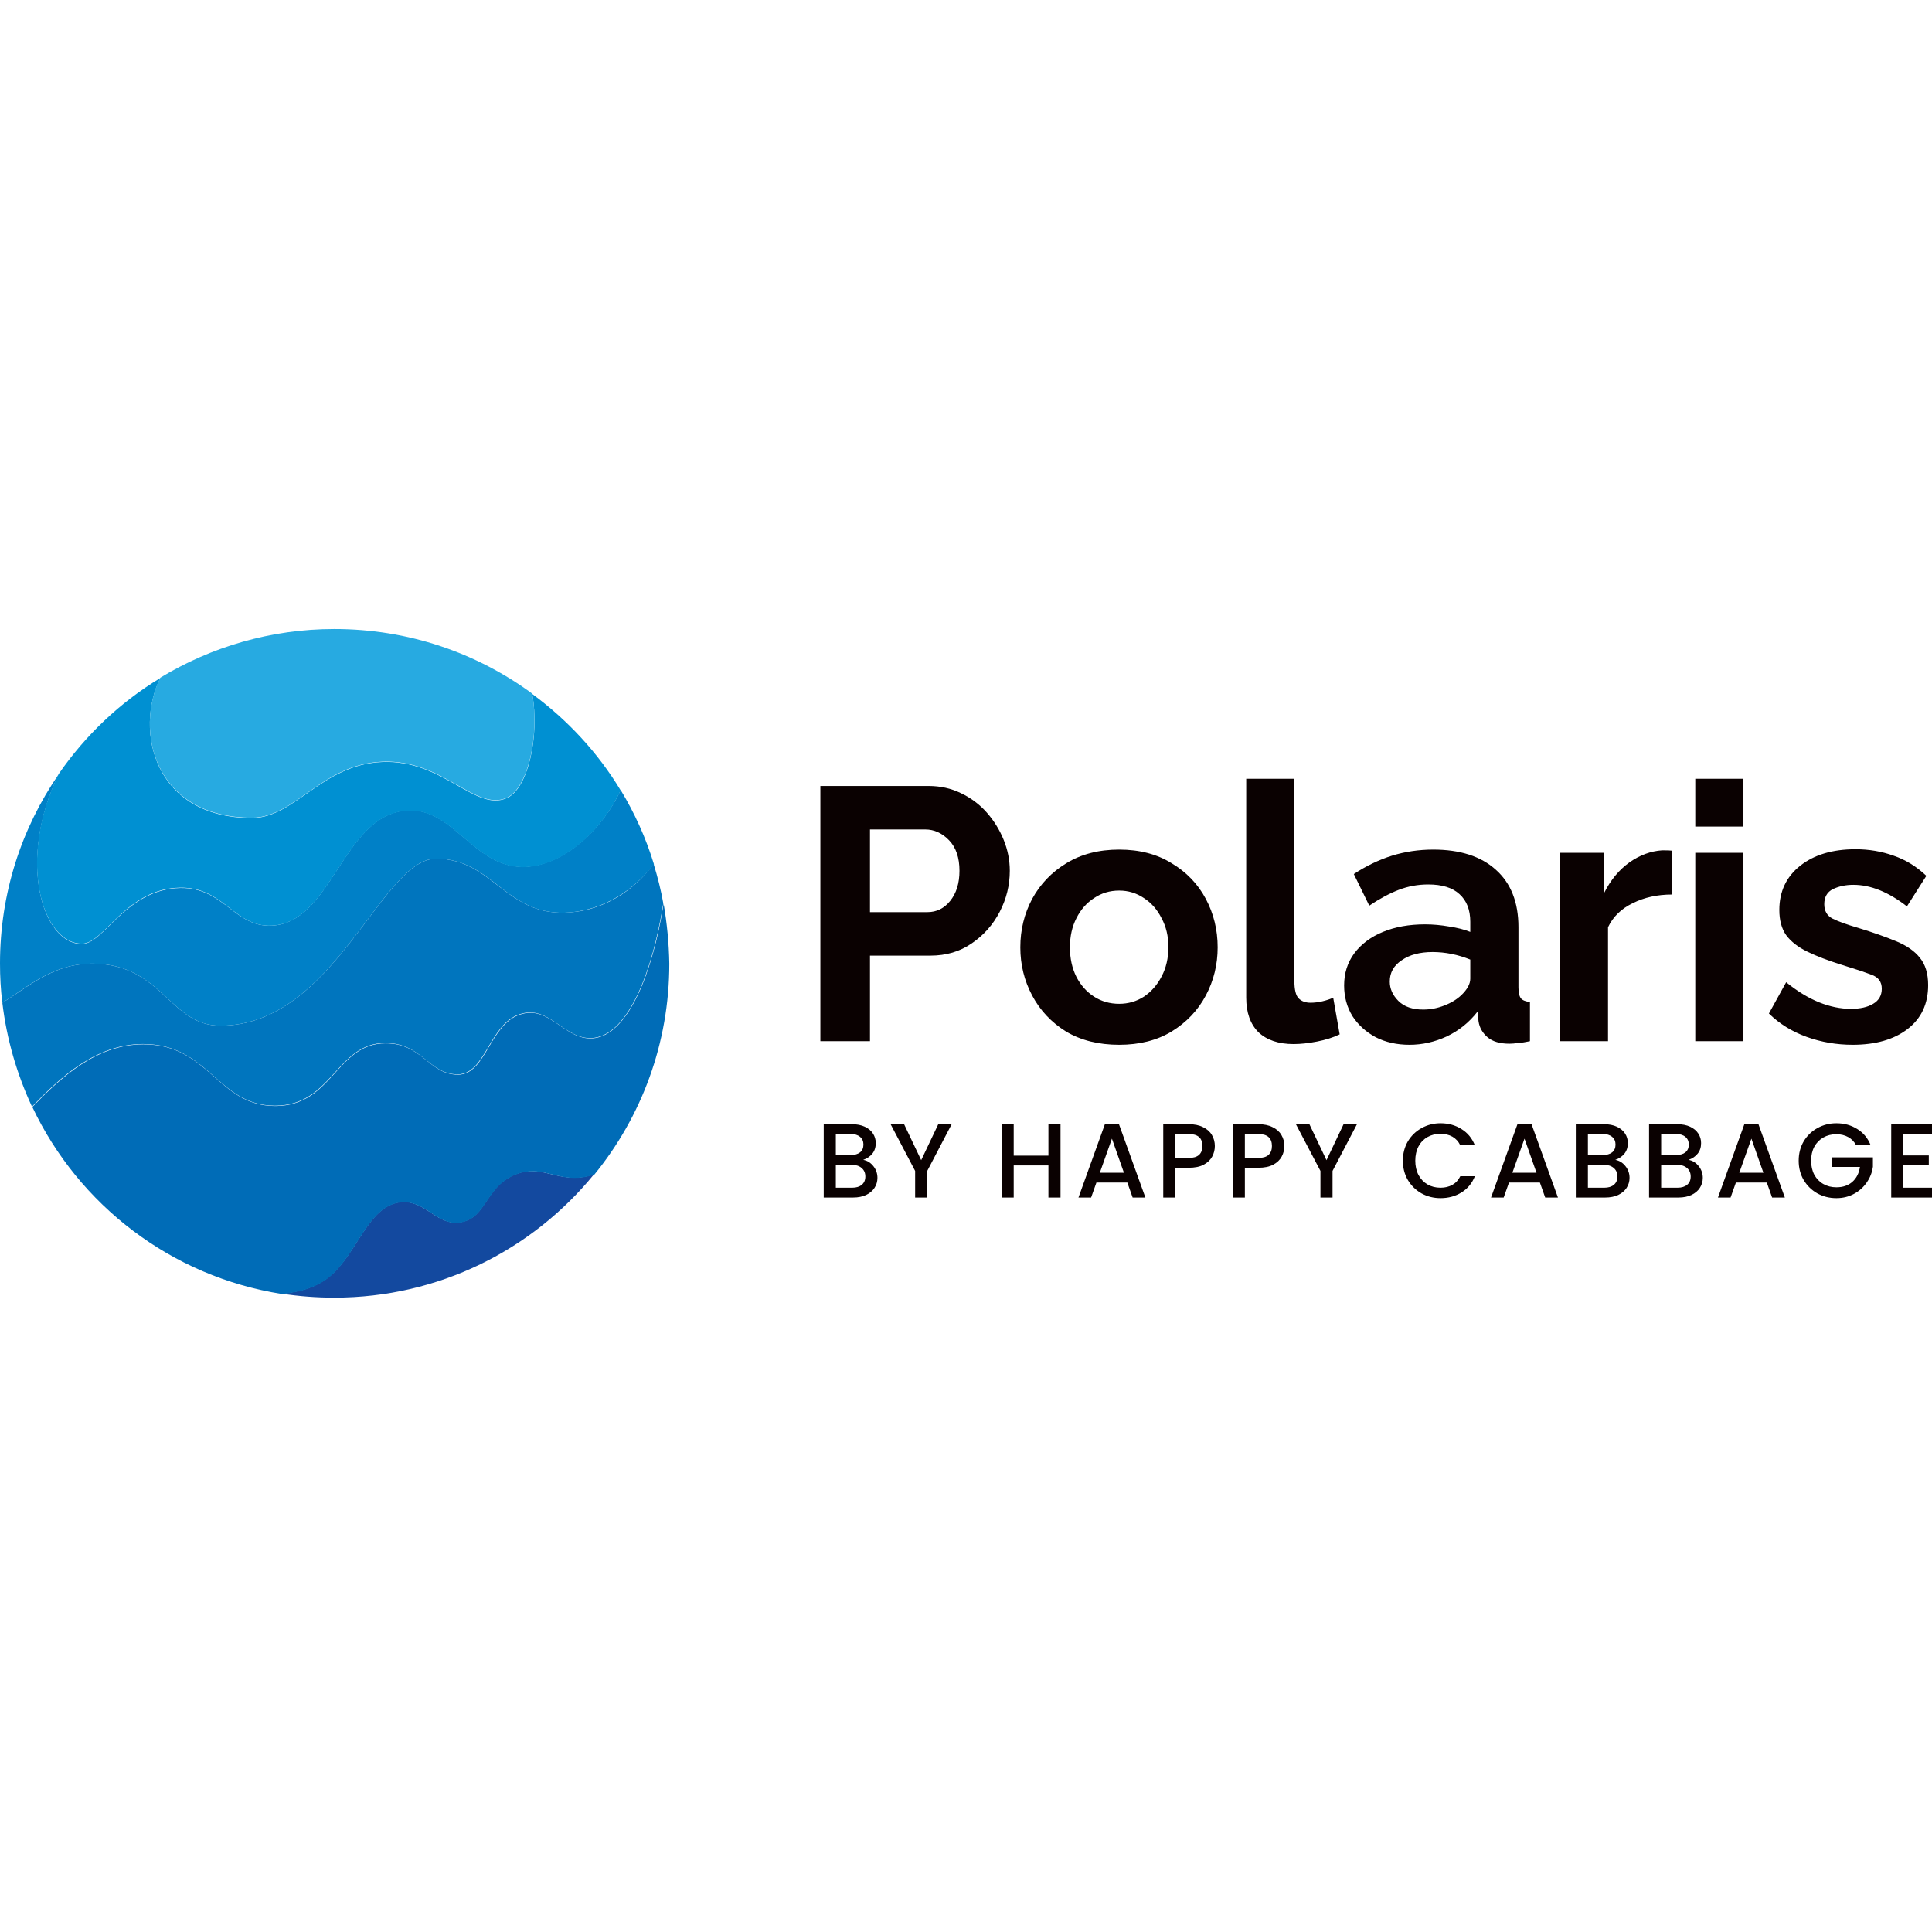
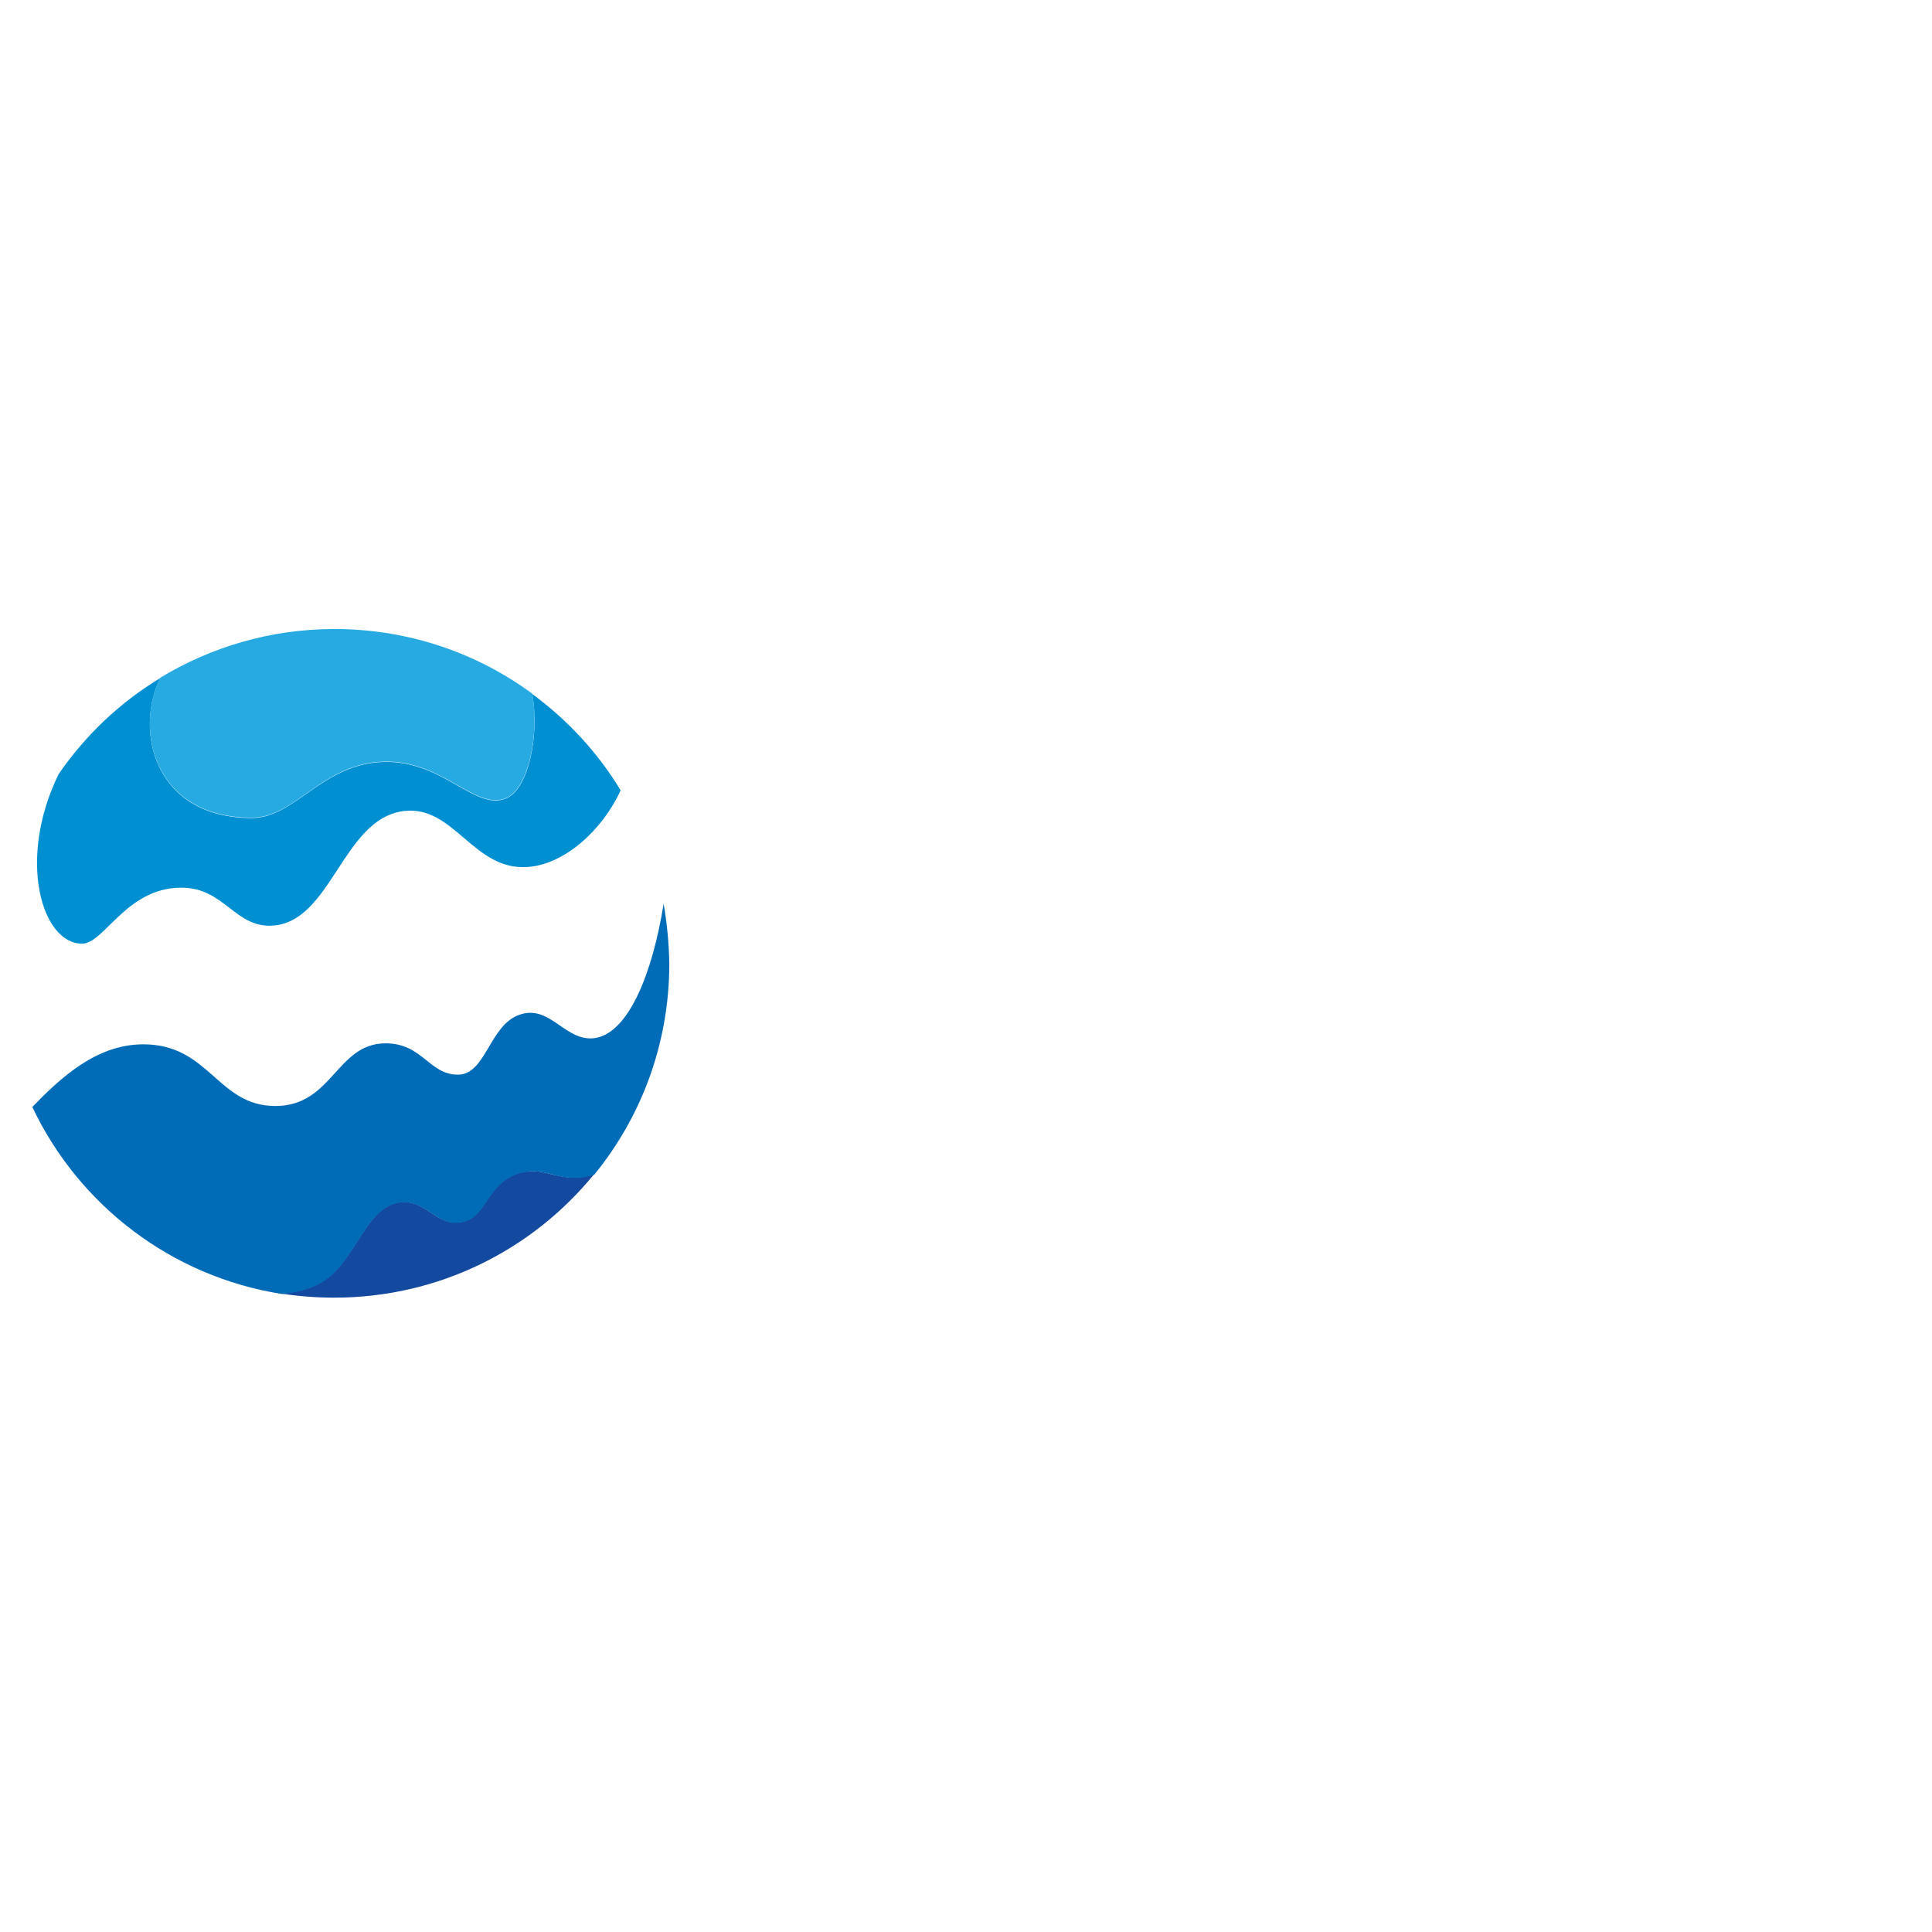
<svg xmlns="http://www.w3.org/2000/svg" id="SvgjsSvg1001" width="288" height="288">
  <defs id="SvgjsDefs1002" />
  <g id="SvgjsG1008">
    <svg width="288" height="288" fill="none" viewBox="0 0 129 45">
      <path fill="#13499f" d="M34.407 36.41C32.404 37.211 32.493 39.281 30.802 39.593C29.199 39.904 28.51 38.19 26.863 38.257C24.615 38.368 23.903 41.64 22.033 43.198C21.187 43.91 20.075 44.266 18.806 44.377C19.963 44.555 21.121 44.644 22.323 44.644C29.311 44.644 35.565 41.44 39.66 36.41C39.415 36.477 39.192 36.543 38.925 36.588C37.056 36.855 36.099 35.742 34.407 36.41Z" class="color13499F svgShape" />
      <path fill="#006cb7" d="M44.31 18.339C43.576 22.968 41.974 26.951 39.748 27.308C37.745 27.619 36.766 25.038 34.696 25.75C32.671 26.439 32.448 29.756 30.579 29.756C28.643 29.756 28.22 27.664 25.75 27.664C22.456 27.664 22.211 31.848 18.383 31.848C14.511 31.848 13.998 27.73 9.57 27.73C6.454 27.73 4.073 29.934 2.159 31.914C5.252 38.458 11.439 43.242 18.828 44.4C20.097 44.288 21.209 43.932 22.055 43.22C23.902 41.662 24.614 38.391 26.884 38.279C28.531 38.213 29.221 39.926 30.824 39.615C32.515 39.281 32.426 37.233 34.429 36.432C36.143 35.742 37.1 36.877 38.947 36.61C39.192 36.566 39.437 36.521 39.681 36.432C42.819 32.582 44.689 27.686 44.689 22.345C44.666 20.965 44.533 19.629 44.31 18.339Z" class="color006CB7 svgShape" />
-       <path fill="#0075be" d="M38.101 18.917C33.784 19.296 32.96 15.334 29.11 15.334C25.46 15.334 22.322 26.484 14.711 26.484C11.461 26.484 10.905 22.723 6.766 22.367C3.694 22.1 1.869 23.947 0.156 24.948C0.445 27.397 1.135 29.733 2.136 31.892C4.028 29.934 6.41 27.708 9.548 27.708C13.976 27.708 14.511 31.825 18.361 31.825C22.189 31.825 22.456 27.641 25.727 27.641C28.198 27.641 28.62 29.733 30.557 29.733C32.426 29.733 32.649 26.417 34.674 25.727C36.744 25.015 37.723 27.597 39.726 27.285C41.952 26.951 43.554 22.945 44.288 18.316C44.133 17.426 43.91 16.558 43.643 15.69C42.33 17.471 40.349 18.739 38.101 18.917Z" class="color0075BE svgShape" />
-       <path fill="#0080c7" d="M6.766 22.367C10.905 22.723 11.461 26.484 14.711 26.484C22.322 26.484 25.46 15.334 29.11 15.334C32.983 15.334 33.784 19.296 38.101 18.917C40.349 18.717 42.308 17.448 43.665 15.712C43.131 13.954 42.374 12.285 41.44 10.749C40.216 13.42 37.678 15.69 35.208 15.868C31.603 16.113 30.312 11.729 26.974 12.129C22.856 12.619 22.144 19.607 18.138 19.807C15.646 19.919 14.956 17.248 12.04 17.292C8.413 17.359 6.944 21.032 5.475 21.032C2.804 21.032 1.135 15.445 3.917 9.703C1.447 13.287 0 17.626 0 22.322C0 23.212 0.045 24.08 0.156 24.948C1.847 23.947 3.694 22.1 6.766 22.367Z" class="color0080C7 svgShape" />
      <path fill="#0090d2" d="M5.475 21.009C6.966 21.009 8.413 17.315 12.04 17.27C14.956 17.226 15.646 19.919 18.138 19.807C22.144 19.629 22.856 12.641 26.974 12.152C30.312 11.751 31.603 16.135 35.208 15.89C37.678 15.735 40.216 13.442 41.44 10.772C39.926 8.257 37.901 6.076 35.542 4.34C36.032 7.144 35.275 10.638 33.85 11.284C31.736 12.241 29.577 8.702 25.527 8.88C21.499 9.036 19.674 12.619 16.825 12.619C10.26 12.619 8.969 6.744 10.705 3.272C8.012 4.896 5.697 7.1 3.917 9.681C1.113 15.423 2.804 21.009 5.475 21.009Z" class="color0090D2 svgShape" />
      <path fill="#27aae1" d="M10.705 3.249C8.969 6.721 10.26 12.597 16.825 12.597C19.696 12.597 21.499 9.013 25.527 8.858C29.578 8.68 31.736 12.218 33.851 11.261C35.253 10.616 36.032 7.122 35.542 4.318C31.848 1.602 27.285 0 22.322 0C18.072 0 14.088 1.202 10.705 3.249Z" class="color27AAE1 svgShape" />
-       <path fill="#0a0101" d="M54.776 27.52V10.48H62C62.784 10.48 63.504 10.64 64.16 10.96 64.832 11.28 65.408 11.712 65.888 12.256 66.368 12.8 66.744 13.408 67.016 14.08 67.288 14.752 67.424 15.44 67.424 16.144 67.424 17.104 67.2 18.016 66.752 18.88 66.304 19.744 65.68 20.448 64.88 20.992 64.096 21.536 63.176 21.808 62.12 21.808H58.088V27.52H54.776zM58.088 18.904H61.928C62.536 18.904 63.04 18.656 63.44 18.16 63.856 17.648 64.064 16.976 64.064 16.144 64.064 15.264 63.832 14.584 63.368 14.104 62.904 13.624 62.376 13.384 61.784 13.384H58.088V18.904zM74.727 27.76C73.351 27.76 72.167 27.464 71.175 26.872 70.199 26.264 69.447 25.464 68.919 24.472 68.391 23.48 68.127 22.408 68.127 21.256 68.127 20.088 68.391 19.008 68.919 18.016 69.463 17.024 70.223 16.232 71.199 15.64 72.191 15.032 73.367 14.728 74.727 14.728 76.087 14.728 77.255 15.032 78.231 15.64 79.223 16.232 79.983 17.024 80.511 18.016 81.039 19.008 81.303 20.088 81.303 21.256 81.303 22.408 81.039 23.48 80.511 24.472 79.983 25.464 79.223 26.264 78.231 26.872 77.255 27.464 76.087 27.76 74.727 27.76zM71.439 21.256C71.439 21.992 71.583 22.648 71.871 23.224 72.159 23.784 72.551 24.224 73.047 24.544 73.543 24.864 74.103 25.024 74.727 25.024 75.335 25.024 75.887 24.864 76.383 24.544 76.879 24.208 77.271 23.76 77.559 23.2 77.863 22.624 78.015 21.968 78.015 21.232 78.015 20.512 77.863 19.872 77.559 19.312 77.271 18.736 76.879 18.288 76.383 17.968 75.887 17.632 75.335 17.464 74.727 17.464 74.103 17.464 73.543 17.632 73.047 17.968 72.551 18.288 72.159 18.736 71.871 19.312 71.583 19.872 71.439 20.52 71.439 21.256zM83.21 10H86.426V23.488C86.426 24.08 86.522 24.472 86.714 24.664 86.906 24.856 87.17 24.952 87.506 24.952 87.762 24.952 88.026 24.92 88.298 24.856 88.57 24.792 88.81 24.712 89.018 24.616L89.45 27.064C89.018 27.272 88.514 27.432 87.938 27.544 87.362 27.656 86.842 27.712 86.378 27.712 85.37 27.712 84.586 27.448 84.026 26.92 83.482 26.376 83.21 25.608 83.21 24.616V10zM89.747 23.8C89.747 22.984 89.971 22.272 90.419 21.664 90.883 21.04 91.523 20.56 92.339 20.224 93.155 19.888 94.091 19.72 95.147 19.72 95.675 19.72 96.211 19.768 96.755 19.864 97.299 19.944 97.771 20.064 98.171 20.224V19.552C98.171 18.752 97.931 18.136 97.451 17.704 96.987 17.272 96.291 17.056 95.363 17.056 94.675 17.056 94.019 17.176 93.395 17.416 92.771 17.656 92.115 18.008 91.427 18.472L90.395 16.36C91.227 15.816 92.075 15.408 92.939 15.136 93.819 14.864 94.739 14.728 95.699 14.728 97.491 14.728 98.883 15.176 99.875 16.072 100.883 16.968 101.387 18.248 101.387 19.912V23.92C101.387 24.272 101.443 24.52 101.555 24.664 101.667 24.792 101.867 24.872 102.155 24.904V27.52C101.867 27.584 101.603 27.624 101.363 27.64 101.139 27.672 100.947 27.688 100.787 27.688 100.147 27.688 99.659 27.544 99.323 27.256 98.987 26.968 98.787 26.616 98.723 26.2L98.651 25.552C98.091 26.272 97.403 26.824 96.587 27.208 95.787 27.576 94.963 27.76 94.115 27.76 93.267 27.76 92.515 27.592 91.859 27.256 91.203 26.904 90.683 26.432 90.299 25.84 89.931 25.232 89.747 24.552 89.747 23.8zM97.571 24.448C97.971 24.064 98.171 23.696 98.171 23.344V22.072C97.339 21.736 96.499 21.568 95.651 21.568 94.803 21.568 94.115 21.752 93.587 22.12 93.059 22.472 92.795 22.944 92.795 23.536 92.795 24.016 92.987 24.448 93.371 24.832 93.755 25.216 94.307 25.408 95.027 25.408 95.507 25.408 95.971 25.32 96.419 25.144 96.883 24.968 97.267 24.736 97.571 24.448zM111.64 17.728C110.664 17.728 109.792 17.92 109.024 18.304 108.256 18.672 107.704 19.208 107.368 19.912V27.52H104.152V14.944H107.104V17.632C107.536 16.768 108.096 16.088 108.784 15.592 109.488 15.096 110.224 14.824 110.992 14.776 111.328 14.776 111.544 14.784 111.64 14.8V17.728zM113.194 13.192V10H116.41V13.192H113.194zM113.194 27.52V14.944H116.41V27.52H113.194zM123.703 27.76C122.631 27.76 121.607 27.584 120.631 27.232 119.655 26.88 118.815 26.36 118.111 25.672L119.263 23.584C120.015 24.192 120.751 24.64 121.471 24.928 122.191 25.216 122.895 25.36 123.583 25.36 124.207 25.36 124.703 25.248 125.071 25.024 125.455 24.8 125.647 24.464 125.647 24.016 125.647 23.552 125.415 23.24 124.951 23.08 124.487 22.904 123.839 22.688 123.007 22.432 122.079 22.144 121.303 21.848 120.679 21.544 120.055 21.24 119.583 20.872 119.263 20.44 118.959 20.008 118.807 19.448 118.807 18.76 118.807 17.528 119.271 16.544 120.199 15.808 121.127 15.072 122.359 14.704 123.895 14.704 124.791 14.704 125.639 14.848 126.439 15.136 127.239 15.408 127.967 15.856 128.623 16.48L127.327 18.52C126.095 17.56 124.903 17.08 123.751 17.08 123.239 17.08 122.783 17.176 122.383 17.368 121.999 17.56 121.807 17.896 121.807 18.376 121.807 18.824 121.991 19.144 122.359 19.336 122.743 19.528 123.319 19.736 124.087 19.96 125.079 20.264 125.919 20.56 126.607 20.848 127.311 21.136 127.839 21.504 128.191 21.952 128.559 22.4 128.743 23.008 128.743 23.776 128.743 25.024 128.287 26 127.375 26.704 126.463 27.408 125.239 27.76 123.703 27.76zM57.638 35.444C57.902 35.491 58.127 35.629 58.311 35.859 58.495 36.089 58.587 36.35 58.587 36.641 58.587 36.89 58.521 37.115 58.389 37.317 58.261 37.514 58.075 37.671 57.829 37.789 57.583 37.901 57.297 37.958 56.971 37.958H55V33.063H56.879C57.214 33.063 57.503 33.12 57.744 33.232 57.985 33.345 58.167 33.498 58.29 33.69 58.413 33.878 58.474 34.089 58.474 34.324 58.474 34.606 58.398 34.84 58.247 35.028 58.096 35.216 57.893 35.355 57.638 35.444zM55.808 35.12H56.808C57.073 35.12 57.278 35.061 57.425 34.944 57.576 34.822 57.652 34.648 57.652 34.422 57.652 34.202 57.576 34.031 57.425 33.908 57.278 33.782 57.073 33.718 56.808 33.718H55.808V35.12zM56.9 37.303C57.174 37.303 57.389 37.237 57.545 37.106 57.701 36.974 57.779 36.791 57.779 36.556 57.779 36.317 57.697 36.127 57.531 35.986 57.366 35.845 57.146 35.775 56.872 35.775H55.808V37.303H56.9zM63.543 33.063L61.912 36.183V37.958H61.104V36.183L59.466 33.063H60.366L61.508 35.465 62.649 33.063H63.543zM70.811 33.063V37.958H70.003V35.817H67.685V37.958H66.876V33.063H67.685V35.162H70.003V33.063H70.811zM75.272 36.958H73.208L72.854 37.958H72.01L73.776 33.056H74.711L76.477 37.958H75.626L75.272 36.958zM75.045 36.303L74.243 34.028 73.435 36.303H75.045zM81.115 34.521C81.115 34.77 81.056 35.005 80.938 35.225 80.82 35.446 80.631 35.627 80.371 35.768 80.111 35.904 79.778 35.972 79.371 35.972H78.478V37.958H77.67V33.063H79.371C79.749 33.063 80.069 33.129 80.329 33.261 80.593 33.387 80.789 33.561 80.917 33.782 81.049 34.002 81.115 34.249 81.115 34.521zM79.371 35.317C79.679 35.317 79.908 35.249 80.059 35.113 80.21 34.972 80.286 34.775 80.286 34.521 80.286 33.986 79.981 33.718 79.371 33.718H78.478V35.317H79.371zM85.757 34.521C85.757 34.77 85.698 35.005 85.58 35.225 85.462 35.446 85.273 35.627 85.013 35.768 84.753 35.904 84.42 35.972 84.013 35.972H83.12V37.958H82.312V33.063H84.013C84.391 33.063 84.711 33.129 84.971 33.261 85.235 33.387 85.431 33.561 85.559 33.782 85.691 34.002 85.757 34.249 85.757 34.521zM84.013 35.317C84.321 35.317 84.55 35.249 84.701 35.113 84.852 34.972 84.928 34.775 84.928 34.521 84.928 33.986 84.623 33.718 84.013 33.718H83.12V35.317H84.013zM90.605 33.063L88.974 36.183V37.958H88.166V36.183L86.528 33.063H87.429L88.57 35.465 89.712 33.063H90.605zM93.67 35.5C93.67 35.021 93.781 34.592 94.003 34.211 94.23 33.831 94.535 33.535 94.917 33.324 95.305 33.108 95.728 33 96.186 33 96.711 33 97.177 33.129 97.583 33.387 97.995 33.641 98.292 34.002 98.477 34.472H97.505C97.378 34.214 97.2 34.021 96.974 33.894 96.747 33.768 96.484 33.704 96.186 33.704 95.86 33.704 95.57 33.777 95.314 33.922 95.059 34.068 94.858 34.277 94.712 34.549 94.57 34.822 94.499 35.139 94.499 35.5 94.499 35.861 94.57 36.178 94.712 36.451 94.858 36.723 95.059 36.934 95.314 37.084 95.57 37.23 95.86 37.303 96.186 37.303 96.484 37.303 96.747 37.239 96.974 37.113 97.2 36.986 97.378 36.793 97.505 36.535H98.477C98.292 37.005 97.995 37.366 97.583 37.62 97.177 37.873 96.711 38 96.186 38 95.723 38 95.3 37.894 94.917 37.683 94.535 37.467 94.23 37.169 94.003 36.789 93.781 36.408 93.67 35.979 93.67 35.5zM102.819 36.958H100.756L100.401 37.958H99.557L101.323 33.056H102.259L104.024 37.958H103.173L102.819 36.958zM102.592 36.303L101.791 34.028 100.982 36.303H102.592zM107.854 35.444C108.119 35.491 108.344 35.629 108.528 35.859 108.712 36.089 108.805 36.35 108.805 36.641 108.805 36.89 108.738 37.115 108.606 37.317 108.478 37.514 108.292 37.671 108.046 37.789 107.8 37.901 107.514 37.958 107.188 37.958H105.217V33.063H107.096C107.431 33.063 107.72 33.12 107.961 33.232 108.202 33.345 108.384 33.498 108.507 33.69 108.63 33.878 108.691 34.089 108.691 34.324 108.691 34.606 108.615 34.84 108.464 35.028 108.313 35.216 108.11 35.355 107.854 35.444zM106.025 35.12H107.025C107.29 35.12 107.495 35.061 107.642 34.944 107.793 34.822 107.869 34.648 107.869 34.422 107.869 34.202 107.793 34.031 107.642 33.908 107.495 33.782 107.29 33.718 107.025 33.718H106.025V35.12zM107.117 37.303C107.391 37.303 107.606 37.237 107.762 37.106 107.918 36.974 107.996 36.791 107.996 36.556 107.996 36.317 107.914 36.127 107.748 35.986 107.583 35.845 107.363 35.775 107.089 35.775H106.025V37.303H107.117zM112.746 35.444C113.01 35.491 113.235 35.629 113.419 35.859 113.604 36.089 113.696 36.35 113.696 36.641 113.696 36.89 113.63 37.115 113.497 37.317 113.37 37.514 113.183 37.671 112.937 37.789 112.691 37.901 112.405 37.958 112.079 37.958H110.108V33.063H111.987C112.323 33.063 112.611 33.12 112.852 33.232 113.093 33.345 113.275 33.498 113.398 33.69 113.521 33.878 113.582 34.089 113.582 34.324 113.582 34.606 113.507 34.84 113.355 35.028 113.204 35.216 113.001 35.355 112.746 35.444zM110.916 35.12H111.916C112.181 35.12 112.386 35.061 112.533 34.944 112.684 34.822 112.76 34.648 112.76 34.422 112.76 34.202 112.684 34.031 112.533 33.908 112.386 33.782 112.181 33.718 111.916 33.718H110.916V35.12zM112.008 37.303C112.282 37.303 112.498 37.237 112.654 37.106 112.81 36.974 112.888 36.791 112.888 36.556 112.888 36.317 112.805 36.127 112.639 35.986 112.474 35.845 112.254 35.775 111.98 35.775H110.916V37.303H112.008zM117.97 36.958H115.907L115.552 37.958H114.709L116.474 33.056H117.41L119.175 37.958H118.325L117.97 36.958zM117.743 36.303L116.942 34.028 116.134 36.303H117.743zM123.935 34.472C123.807 34.228 123.63 34.045 123.403 33.922 123.176 33.796 122.914 33.732 122.616 33.732 122.29 33.732 121.999 33.805 121.744 33.951 121.489 34.096 121.288 34.303 121.141 34.57 120.999 34.838 120.929 35.148 120.929 35.5 120.929 35.852 120.999 36.164 121.141 36.437 121.288 36.704 121.489 36.911 121.744 37.056 121.999 37.202 122.29 37.275 122.616 37.275 123.056 37.275 123.412 37.153 123.687 36.908 123.961 36.664 124.128 36.333 124.19 35.916H122.339V35.275H125.055V35.901C125.003 36.282 124.866 36.632 124.644 36.951 124.426 37.27 124.14 37.526 123.786 37.718 123.436 37.906 123.046 38 122.616 38 122.153 38 121.73 37.894 121.347 37.683 120.964 37.467 120.659 37.169 120.432 36.789 120.21 36.408 120.099 35.979 120.099 35.5 120.099 35.021 120.21 34.592 120.432 34.211 120.659 33.831 120.964 33.535 121.347 33.324 121.734 33.108 122.157 33 122.616 33 123.141 33 123.606 33.129 124.013 33.387 124.424 33.641 124.722 34.002 124.906 34.472H123.935zM127.086 33.711V35.148H128.787V35.803H127.086V37.303H129V37.958H126.277V33.056H129V33.711H127.086z" class="colorfff svgShape" />
    </svg>
  </g>
</svg>